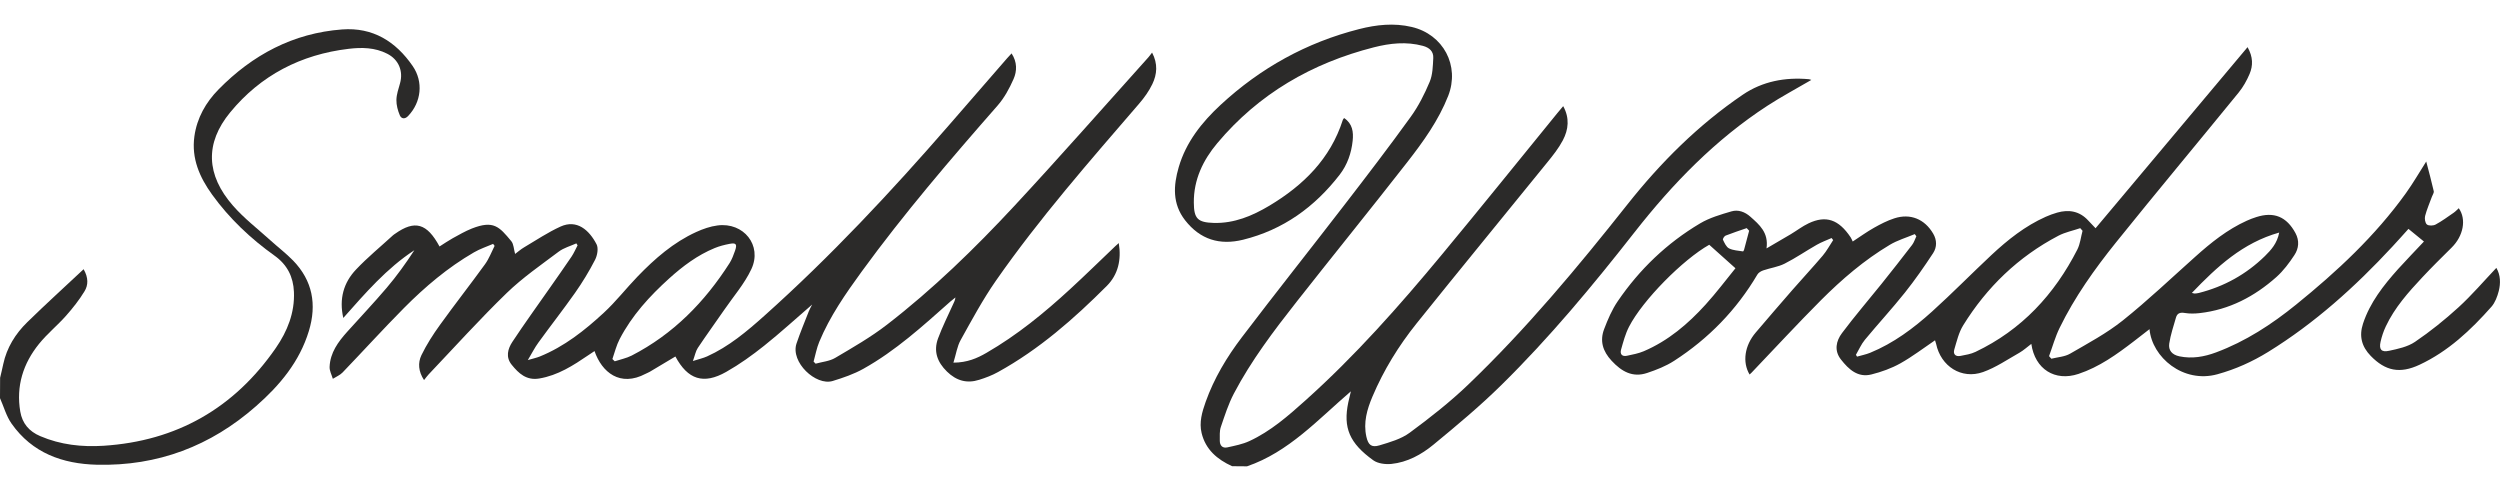
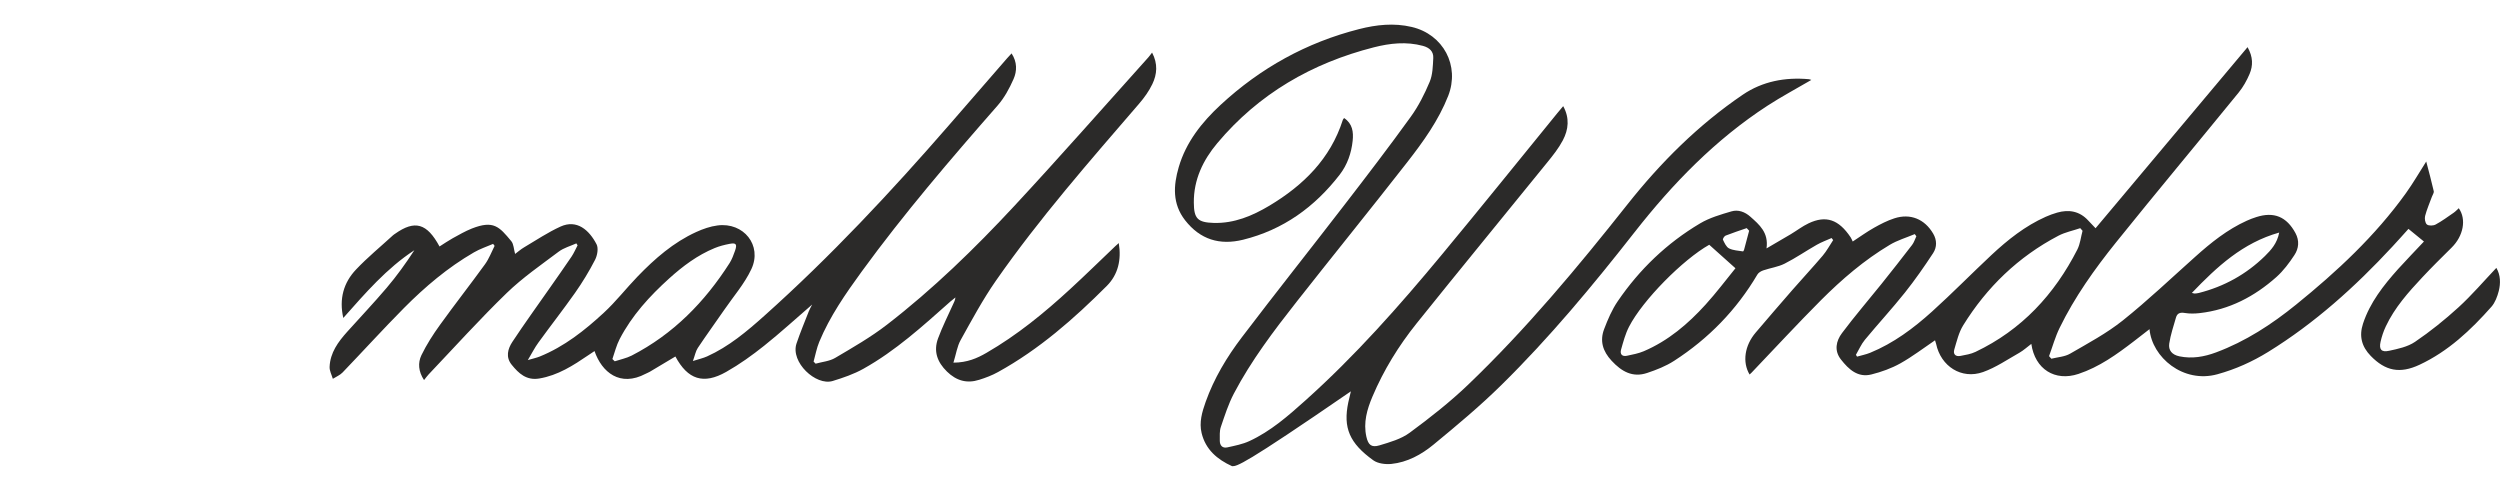
<svg xmlns="http://www.w3.org/2000/svg" width="94" height="18" viewBox="0 0 94 18" fill="none">
-   <path d="M46.327 17.529C45.768 17.275 45.331 16.904 45.181 16.284C45.082 15.879 45.199 15.489 45.333 15.11C45.648 14.226 46.127 13.428 46.688 12.689C47.96 11.014 49.27 9.368 50.554 7.701C51.396 6.609 52.236 5.512 53.042 4.395C53.334 3.992 53.564 3.535 53.757 3.075C53.87 2.806 53.875 2.483 53.891 2.183C53.904 1.933 53.748 1.791 53.5 1.724C52.878 1.557 52.263 1.625 51.658 1.779C49.327 2.373 47.328 3.526 45.77 5.383C45.234 6.021 44.88 6.756 44.888 7.618C44.891 8.223 45.033 8.364 45.639 8.382C46.408 8.403 47.089 8.116 47.731 7.733C49.008 6.967 50.023 5.972 50.49 4.509C50.497 4.485 50.519 4.468 50.538 4.438C50.855 4.649 50.895 4.963 50.86 5.293C50.812 5.757 50.66 6.194 50.374 6.566C49.434 7.783 48.248 8.641 46.739 9.014C45.86 9.23 45.126 9.008 44.559 8.281C44.078 7.662 44.118 6.979 44.32 6.286C44.596 5.34 45.19 4.597 45.897 3.941C47.394 2.556 49.127 1.596 51.106 1.093C51.753 0.928 52.415 0.857 53.078 1.013C54.27 1.291 54.896 2.471 54.452 3.606C54.089 4.528 53.515 5.326 52.913 6.098C51.541 7.857 50.133 9.59 48.754 11.344C47.891 12.442 47.044 13.558 46.393 14.799C46.186 15.195 46.048 15.629 45.903 16.055C45.85 16.211 45.866 16.392 45.864 16.561C45.862 16.745 45.959 16.864 46.15 16.821C46.43 16.759 46.718 16.704 46.976 16.585C47.774 16.216 48.43 15.642 49.077 15.062C50.948 13.387 52.607 11.511 54.206 9.583C55.67 7.82 57.105 6.032 58.553 4.257C58.622 4.172 58.693 4.088 58.776 3.991C59.024 4.438 58.976 4.872 58.762 5.277C58.605 5.575 58.391 5.844 58.176 6.108C56.541 8.127 54.889 10.133 53.264 12.16C52.591 12.999 52.027 13.914 51.606 14.907C51.401 15.39 51.256 15.888 51.376 16.422C51.445 16.727 51.564 16.835 51.863 16.747C52.257 16.628 52.682 16.509 53.005 16.27C53.764 15.711 54.512 15.124 55.193 14.473C57.382 12.378 59.317 10.053 61.195 7.682C62.446 6.103 63.861 4.693 65.53 3.56C66.273 3.056 67.124 2.898 68.015 2.978C68.047 2.981 68.077 2.997 68.105 3.006C67.552 3.331 66.989 3.629 66.457 3.975C64.499 5.248 62.897 6.898 61.464 8.726C59.892 10.732 58.265 12.694 56.447 14.482C55.642 15.275 54.769 16.002 53.897 16.72C53.444 17.093 52.915 17.383 52.314 17.444C52.091 17.465 51.808 17.431 51.636 17.307C50.743 16.665 50.494 16.087 50.696 15.129C50.722 15.005 50.754 14.883 50.793 14.714C49.546 15.784 48.458 16.995 46.888 17.534C46.702 17.529 46.515 17.529 46.327 17.529Z" fill="#2B2A29" />
-   <path d="M0.004 14.205C0.044 14.033 0.087 13.863 0.122 13.691C0.255 13.07 0.58 12.55 1.024 12.116C1.71 11.445 2.421 10.8 3.144 10.122C3.328 10.443 3.32 10.722 3.178 10.952C2.978 11.282 2.734 11.589 2.478 11.878C2.156 12.24 1.774 12.55 1.47 12.926C0.87 13.666 0.6 14.517 0.762 15.475C0.838 15.918 1.091 16.22 1.514 16.399C2.278 16.726 3.079 16.812 3.891 16.761C6.643 16.585 8.807 15.347 10.373 13.081C10.804 12.456 11.085 11.761 11.052 10.977C11.029 10.408 10.799 9.952 10.323 9.613C9.423 8.971 8.625 8.217 7.976 7.318C7.506 6.667 7.194 5.958 7.309 5.128C7.405 4.434 7.739 3.849 8.217 3.363C9.494 2.063 11.022 1.245 12.863 1.107C14.019 1.02 14.879 1.557 15.517 2.483C15.926 3.077 15.843 3.84 15.346 4.361C15.222 4.493 15.089 4.466 15.034 4.337C14.957 4.157 14.902 3.952 14.905 3.757C14.909 3.549 14.983 3.34 15.04 3.136C15.171 2.673 14.989 2.238 14.559 2.02C14.099 1.784 13.598 1.777 13.108 1.836C11.315 2.049 9.803 2.829 8.655 4.225C7.7 5.387 7.746 6.575 8.763 7.737C9.181 8.214 9.693 8.608 10.166 9.035C10.449 9.292 10.756 9.525 11.022 9.798C11.754 10.555 11.916 11.449 11.614 12.444C11.262 13.604 10.518 14.489 9.63 15.269C7.92 16.775 5.928 17.529 3.645 17.474C2.349 17.442 1.213 17.032 0.437 15.931C0.237 15.649 0.143 15.292 0 14.97C0.004 14.716 0.004 14.461 0.004 14.205Z" fill="#2B2A29" />
+   <path d="M46.327 17.529C45.768 17.275 45.331 16.904 45.181 16.284C45.082 15.879 45.199 15.489 45.333 15.11C45.648 14.226 46.127 13.428 46.688 12.689C47.96 11.014 49.27 9.368 50.554 7.701C51.396 6.609 52.236 5.512 53.042 4.395C53.334 3.992 53.564 3.535 53.757 3.075C53.87 2.806 53.875 2.483 53.891 2.183C53.904 1.933 53.748 1.791 53.5 1.724C52.878 1.557 52.263 1.625 51.658 1.779C49.327 2.373 47.328 3.526 45.77 5.383C45.234 6.021 44.88 6.756 44.888 7.618C44.891 8.223 45.033 8.364 45.639 8.382C46.408 8.403 47.089 8.116 47.731 7.733C49.008 6.967 50.023 5.972 50.49 4.509C50.497 4.485 50.519 4.468 50.538 4.438C50.855 4.649 50.895 4.963 50.86 5.293C50.812 5.757 50.66 6.194 50.374 6.566C49.434 7.783 48.248 8.641 46.739 9.014C45.86 9.23 45.126 9.008 44.559 8.281C44.078 7.662 44.118 6.979 44.32 6.286C44.596 5.34 45.19 4.597 45.897 3.941C47.394 2.556 49.127 1.596 51.106 1.093C51.753 0.928 52.415 0.857 53.078 1.013C54.27 1.291 54.896 2.471 54.452 3.606C54.089 4.528 53.515 5.326 52.913 6.098C51.541 7.857 50.133 9.59 48.754 11.344C47.891 12.442 47.044 13.558 46.393 14.799C46.186 15.195 46.048 15.629 45.903 16.055C45.85 16.211 45.866 16.392 45.864 16.561C45.862 16.745 45.959 16.864 46.15 16.821C46.43 16.759 46.718 16.704 46.976 16.585C47.774 16.216 48.43 15.642 49.077 15.062C50.948 13.387 52.607 11.511 54.206 9.583C55.67 7.82 57.105 6.032 58.553 4.257C58.622 4.172 58.693 4.088 58.776 3.991C59.024 4.438 58.976 4.872 58.762 5.277C58.605 5.575 58.391 5.844 58.176 6.108C56.541 8.127 54.889 10.133 53.264 12.16C52.591 12.999 52.027 13.914 51.606 14.907C51.401 15.39 51.256 15.888 51.376 16.422C51.445 16.727 51.564 16.835 51.863 16.747C52.257 16.628 52.682 16.509 53.005 16.27C53.764 15.711 54.512 15.124 55.193 14.473C57.382 12.378 59.317 10.053 61.195 7.682C62.446 6.103 63.861 4.693 65.53 3.56C66.273 3.056 67.124 2.898 68.015 2.978C68.047 2.981 68.077 2.997 68.105 3.006C67.552 3.331 66.989 3.629 66.457 3.975C64.499 5.248 62.897 6.898 61.464 8.726C59.892 10.732 58.265 12.694 56.447 14.482C55.642 15.275 54.769 16.002 53.897 16.72C53.444 17.093 52.915 17.383 52.314 17.444C52.091 17.465 51.808 17.431 51.636 17.307C50.743 16.665 50.494 16.087 50.696 15.129C50.722 15.005 50.754 14.883 50.793 14.714C46.702 17.529 46.515 17.529 46.327 17.529Z" fill="#2B2A29" />
  <path d="M91.14 9.081C90.952 8.928 90.767 8.776 90.558 8.606C90.374 8.809 90.163 9.049 89.946 9.281C88.551 10.785 87.035 12.151 85.282 13.233C84.686 13.6 84.057 13.884 83.374 14.072C82.085 14.427 80.914 13.43 80.822 12.376C80.617 12.536 80.426 12.685 80.231 12.834C79.588 13.327 78.931 13.8 78.151 14.059C77.267 14.354 76.514 13.882 76.378 12.93C76.222 13.047 76.086 13.174 75.93 13.263C75.481 13.517 75.044 13.818 74.563 13.989C73.753 14.276 72.975 13.774 72.798 12.93C72.787 12.882 72.77 12.836 72.757 12.795C72.319 13.091 71.905 13.41 71.454 13.662C71.118 13.85 70.741 13.985 70.366 14.079C69.853 14.209 69.51 13.886 69.222 13.52C68.957 13.187 69.036 12.82 69.259 12.524C69.733 11.89 70.25 11.291 70.745 10.674C71.132 10.189 71.518 9.702 71.894 9.21C71.967 9.116 72.002 8.994 72.055 8.884C72.036 8.857 72.015 8.829 71.995 8.802C71.68 8.935 71.344 9.033 71.054 9.207C70.097 9.778 69.256 10.5 68.472 11.284C67.583 12.176 66.728 13.102 65.858 14.013C65.835 14.036 65.811 14.059 65.784 14.082C65.506 13.614 65.597 12.992 66.016 12.502C66.474 11.965 66.935 11.427 67.4 10.895C67.775 10.466 68.165 10.047 68.534 9.613C68.684 9.436 68.796 9.225 68.927 9.028C68.907 9.001 68.888 8.976 68.868 8.95C68.681 9.033 68.486 9.104 68.309 9.205C67.903 9.436 67.517 9.703 67.102 9.913C66.856 10.037 66.567 10.074 66.302 10.165C66.217 10.193 66.12 10.25 66.078 10.322C65.292 11.654 64.242 12.731 62.949 13.566C62.639 13.767 62.282 13.907 61.93 14.024C61.384 14.207 60.97 13.967 60.597 13.565C60.263 13.206 60.146 12.818 60.316 12.373C60.454 12.009 60.611 11.642 60.828 11.325C61.646 10.127 62.677 9.139 63.923 8.4C64.281 8.187 64.7 8.066 65.105 7.947C65.358 7.873 65.611 7.967 65.814 8.148C66.152 8.449 66.506 8.744 66.421 9.34C66.762 9.141 67.047 8.976 67.33 8.808C67.556 8.673 67.768 8.508 68.005 8.396C68.654 8.089 69.135 8.249 69.585 8.925C69.617 8.973 69.636 9.028 69.662 9.081C69.937 8.902 70.191 8.717 70.465 8.563C70.708 8.426 70.961 8.295 71.226 8.21C71.829 8.013 72.368 8.237 72.688 8.785C72.832 9.029 72.83 9.295 72.687 9.515C72.352 10.026 72.002 10.528 71.622 11.005C71.139 11.61 70.612 12.181 70.119 12.777C69.981 12.944 69.894 13.151 69.783 13.341C69.797 13.364 69.811 13.386 69.825 13.409C69.99 13.361 70.159 13.329 70.317 13.265C71.196 12.905 71.947 12.344 72.644 11.715C73.408 11.025 74.13 10.289 74.881 9.586C75.493 9.015 76.146 8.496 76.919 8.151C77.058 8.089 77.204 8.036 77.35 7.994C77.794 7.868 78.194 7.939 78.518 8.292C78.615 8.398 78.716 8.501 78.793 8.582C80.688 6.326 82.585 4.065 84.508 1.773C84.718 2.142 84.716 2.469 84.584 2.781C84.479 3.027 84.343 3.272 84.173 3.48C82.64 5.362 81.082 7.224 79.561 9.116C78.756 10.118 78.007 11.168 77.441 12.33C77.276 12.667 77.175 13.036 77.044 13.391C77.073 13.423 77.101 13.456 77.131 13.488C77.368 13.428 77.633 13.416 77.838 13.297C78.514 12.905 79.213 12.532 79.819 12.048C80.762 11.294 81.639 10.459 82.541 9.654C83.133 9.123 83.749 8.629 84.479 8.299C84.596 8.245 84.715 8.201 84.837 8.162C85.502 7.949 85.977 8.148 86.31 8.765C86.464 9.051 86.434 9.343 86.269 9.592C86.075 9.888 85.855 10.181 85.594 10.415C84.769 11.149 83.822 11.647 82.707 11.773C82.523 11.794 82.331 11.798 82.148 11.768C81.975 11.739 81.864 11.773 81.816 11.942C81.724 12.266 81.613 12.587 81.563 12.919C81.526 13.171 81.667 13.339 81.945 13.398C82.424 13.497 82.877 13.416 83.321 13.251C84.435 12.837 85.418 12.195 86.335 11.452C87.868 10.211 89.308 8.872 90.464 7.261C90.731 6.889 90.961 6.49 91.226 6.073C91.325 6.454 91.426 6.819 91.509 7.188C91.523 7.25 91.463 7.328 91.439 7.399C91.352 7.639 91.248 7.873 91.184 8.12C91.159 8.219 91.184 8.386 91.253 8.441C91.322 8.496 91.492 8.49 91.58 8.442C91.817 8.315 92.036 8.151 92.261 7.997C92.33 7.949 92.387 7.885 92.45 7.829C92.746 8.247 92.622 8.875 92.181 9.31C91.812 9.675 91.442 10.04 91.088 10.418C90.558 10.984 90.04 11.562 89.705 12.275C89.619 12.458 89.553 12.655 89.509 12.852C89.445 13.137 89.539 13.254 89.828 13.19C90.163 13.118 90.53 13.041 90.805 12.853C91.38 12.463 91.927 12.023 92.44 11.555C92.94 11.098 93.384 10.578 93.863 10.072C94.022 10.344 94.026 10.647 93.954 10.94C93.9 11.149 93.817 11.376 93.678 11.534C92.901 12.412 92.051 13.212 90.974 13.715C90.231 14.063 89.689 13.946 89.141 13.384C88.8 13.033 88.694 12.639 88.85 12.167C89.113 11.371 89.619 10.732 90.165 10.12C90.487 9.764 90.827 9.416 91.14 9.081ZM78.304 8.678C78.275 8.645 78.245 8.611 78.217 8.579C77.943 8.673 77.649 8.731 77.395 8.864C75.889 9.654 74.706 10.794 73.815 12.234C73.649 12.502 73.575 12.829 73.483 13.135C73.428 13.315 73.525 13.419 73.716 13.382C73.907 13.345 74.107 13.313 74.278 13.231C76.013 12.406 77.246 11.073 78.109 9.381C78.217 9.166 78.24 8.912 78.304 8.678ZM64.267 9.203C63.282 9.757 61.764 11.287 61.251 12.286C61.113 12.554 61.035 12.853 60.952 13.146C60.905 13.313 60.988 13.416 61.172 13.377C61.386 13.331 61.607 13.291 61.806 13.206C62.724 12.814 63.469 12.181 64.13 11.452C64.532 11.009 64.894 10.528 65.253 10.086C64.901 9.771 64.592 9.494 64.267 9.203ZM85.698 8.744C84.322 9.132 83.358 10.03 82.414 11.014C82.477 11.028 82.499 11.037 82.522 11.037C82.573 11.034 82.624 11.028 82.674 11.016C83.625 10.775 84.458 10.315 85.16 9.629C85.394 9.398 85.62 9.152 85.698 8.744ZM65.768 8.675C65.738 8.643 65.706 8.609 65.676 8.577C65.411 8.669 65.144 8.756 64.882 8.859C64.832 8.879 64.769 8.985 64.783 9.015C64.841 9.134 64.907 9.287 65.013 9.34C65.168 9.418 65.361 9.423 65.538 9.453C65.547 9.455 65.57 9.414 65.577 9.391C65.642 9.154 65.704 8.914 65.768 8.675Z" fill="#2B2A29" />
  <path d="M35.849 13.636C36.366 13.633 36.739 13.472 37.093 13.266C38.242 12.602 39.264 11.767 40.237 10.871C40.814 10.341 41.373 9.791 41.94 9.252C41.976 9.218 42.013 9.188 42.066 9.14C42.17 9.77 42.039 10.325 41.617 10.749C40.38 11.987 39.07 13.138 37.526 13.989C37.305 14.112 37.062 14.204 36.82 14.28C36.357 14.428 35.962 14.318 35.607 13.972C35.237 13.612 35.094 13.202 35.271 12.723C35.432 12.287 35.644 11.868 35.835 11.443C35.869 11.366 35.913 11.295 35.924 11.184C35.86 11.237 35.793 11.286 35.731 11.341C34.698 12.257 33.676 13.19 32.462 13.867C32.103 14.068 31.704 14.204 31.309 14.325C30.676 14.518 29.714 13.615 29.949 12.915C30.087 12.505 30.255 12.106 30.411 11.705C30.441 11.629 30.483 11.558 30.538 11.45C29.916 11.987 29.341 12.514 28.734 12.998C28.283 13.358 27.808 13.699 27.307 13.982C26.448 14.47 25.859 14.27 25.395 13.404C25.075 13.596 24.757 13.787 24.435 13.977C24.384 14.007 24.327 14.028 24.274 14.055C23.314 14.562 22.629 13.998 22.354 13.2C22.272 13.253 22.198 13.301 22.125 13.353C21.554 13.741 20.978 14.115 20.274 14.232C19.793 14.312 19.503 14.041 19.239 13.714C19.007 13.429 19.092 13.117 19.264 12.856C19.718 12.168 20.203 11.499 20.675 10.823C20.948 10.433 21.223 10.045 21.49 9.649C21.579 9.516 21.642 9.367 21.717 9.225C21.701 9.201 21.687 9.176 21.671 9.151C21.448 9.252 21.2 9.318 21.009 9.461C20.343 9.962 19.649 10.44 19.053 11.017C18.04 11.999 17.092 13.051 16.118 14.076C16.059 14.137 16.012 14.208 15.944 14.291C15.729 13.966 15.709 13.642 15.845 13.356C16.04 12.955 16.284 12.574 16.546 12.212C17.097 11.446 17.681 10.703 18.235 9.938C18.387 9.729 18.479 9.477 18.597 9.245C18.578 9.22 18.56 9.195 18.541 9.17C18.298 9.275 18.045 9.358 17.819 9.49C16.839 10.057 15.981 10.784 15.187 11.584C14.402 12.377 13.652 13.202 12.879 14.007C12.782 14.108 12.637 14.165 12.515 14.243C12.471 14.094 12.386 13.942 12.393 13.794C12.414 13.262 12.715 12.854 13.054 12.476C13.548 11.925 14.059 11.387 14.538 10.823C14.917 10.378 15.258 9.903 15.58 9.408C14.538 10.089 13.739 11.019 12.908 11.955C12.745 11.237 12.918 10.628 13.387 10.134C13.818 9.678 14.308 9.277 14.772 8.851C14.796 8.828 14.826 8.81 14.853 8.791C15.598 8.262 16.054 8.392 16.526 9.268C16.689 9.165 16.848 9.055 17.016 8.961C17.255 8.83 17.492 8.692 17.743 8.592C18.558 8.273 18.77 8.52 19.225 9.069C19.317 9.181 19.317 9.369 19.368 9.548C19.473 9.47 19.584 9.371 19.709 9.298C20.162 9.03 20.603 8.734 21.078 8.518C21.69 8.241 22.152 8.647 22.431 9.186C22.507 9.334 22.46 9.603 22.375 9.768C22.154 10.197 21.901 10.614 21.623 11.01C21.177 11.643 20.698 12.253 20.244 12.881C20.109 13.065 20.007 13.269 19.846 13.539C20.046 13.48 20.173 13.454 20.293 13.406C21.216 13.032 21.986 12.423 22.705 11.758C23.16 11.338 23.544 10.841 23.974 10.396C24.621 9.726 25.321 9.114 26.179 8.723C26.432 8.608 26.704 8.512 26.978 8.477C27.96 8.347 28.669 9.227 28.252 10.118C27.993 10.671 27.574 11.15 27.224 11.661C26.897 12.136 26.557 12.602 26.237 13.083C26.156 13.204 26.131 13.362 26.053 13.574C26.274 13.504 26.437 13.468 26.586 13.401C27.404 13.032 28.082 12.461 28.743 11.87C31.23 9.646 33.502 7.214 35.688 4.699C36.415 3.864 37.14 3.027 37.867 2.191C37.917 2.134 37.97 2.079 38.035 2.008C38.249 2.333 38.242 2.672 38.109 2.973C37.954 3.326 37.761 3.681 37.51 3.968C35.734 5.994 33.983 8.037 32.397 10.215C31.791 11.049 31.202 11.895 30.804 12.854C30.706 13.09 30.66 13.347 30.591 13.596C30.616 13.622 30.641 13.647 30.667 13.674C30.915 13.605 31.191 13.583 31.403 13.457C32.068 13.065 32.744 12.677 33.352 12.207C35.082 10.871 36.647 9.348 38.133 7.75C39.843 5.91 41.5 4.022 43.18 2.154C43.224 2.104 43.263 2.048 43.318 1.977C43.542 2.4 43.505 2.794 43.328 3.163C43.201 3.427 43.023 3.676 42.83 3.899C40.968 6.061 39.084 8.207 37.448 10.552C36.953 11.262 36.541 12.03 36.12 12.787C35.989 13.021 35.948 13.316 35.849 13.636ZM23.026 13.5C23.056 13.528 23.084 13.557 23.114 13.585C23.328 13.514 23.554 13.47 23.752 13.369C25.314 12.565 26.497 11.357 27.433 9.891C27.523 9.749 27.581 9.585 27.638 9.426C27.723 9.181 27.677 9.121 27.431 9.169C27.24 9.206 27.049 9.254 26.87 9.328C26.225 9.594 25.675 10.006 25.162 10.469C24.426 11.134 23.761 11.861 23.3 12.748C23.176 12.984 23.114 13.248 23.026 13.5Z" fill="#2B2A29" />
</svg>